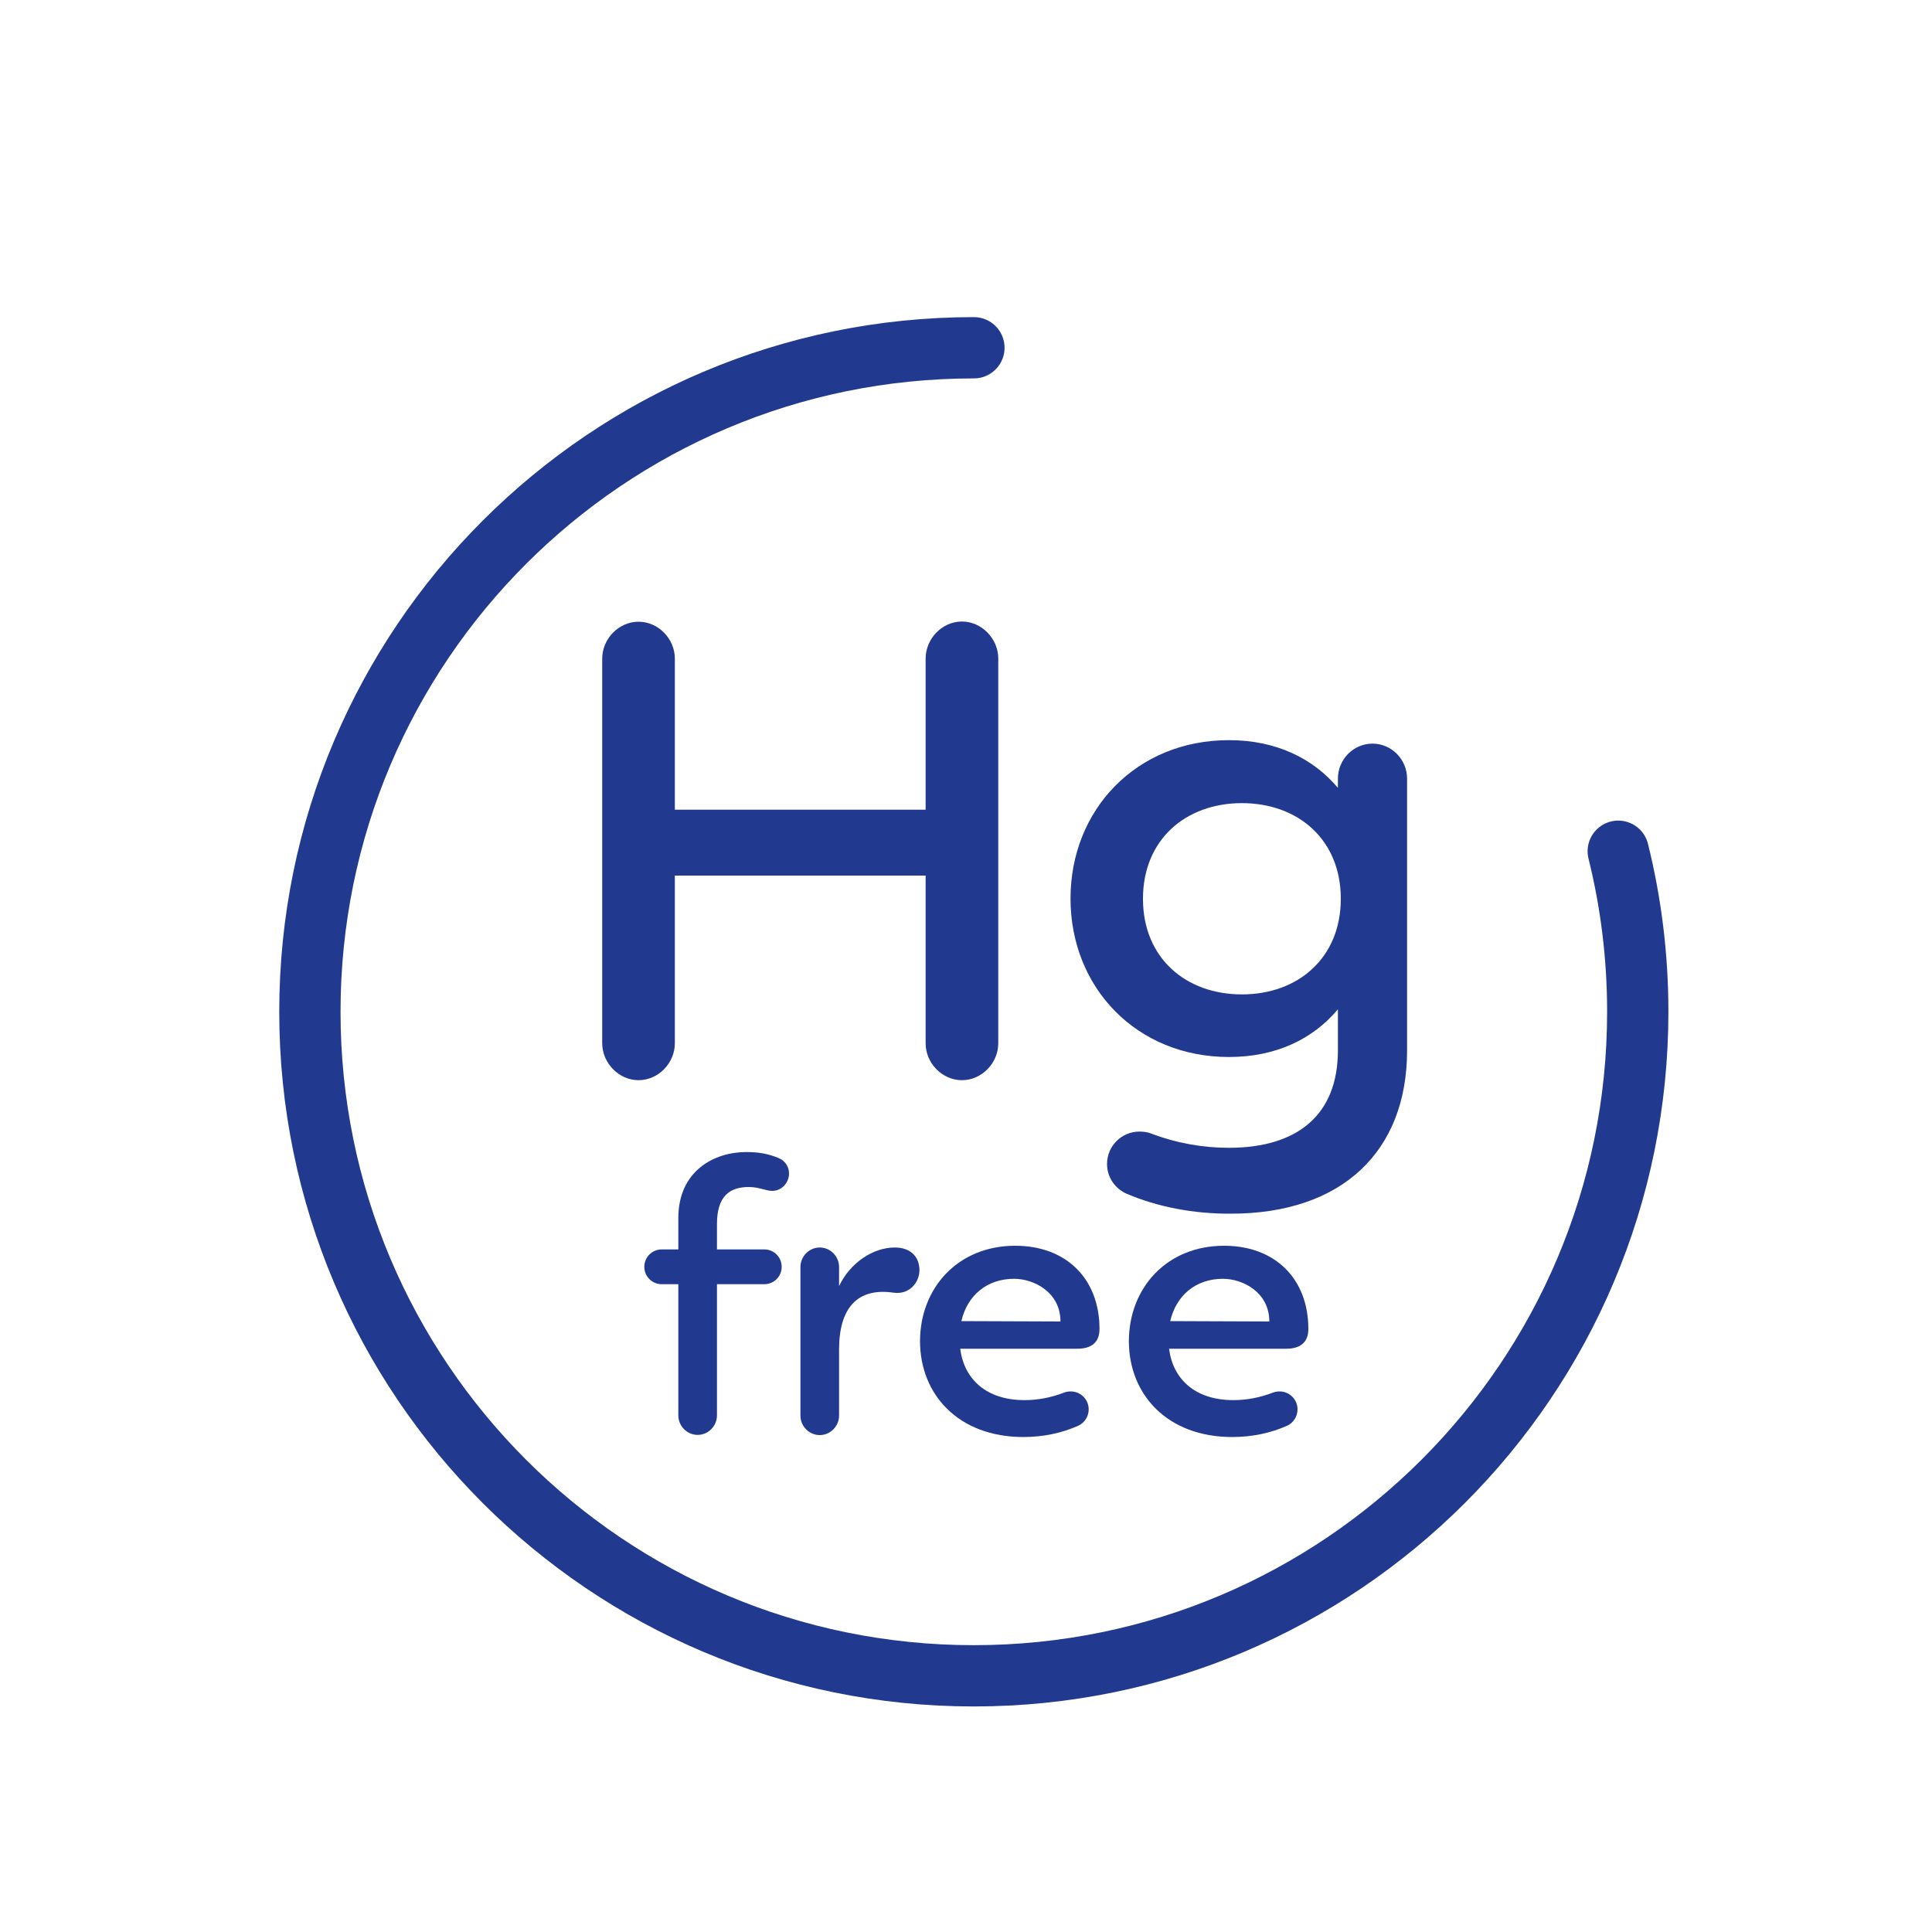
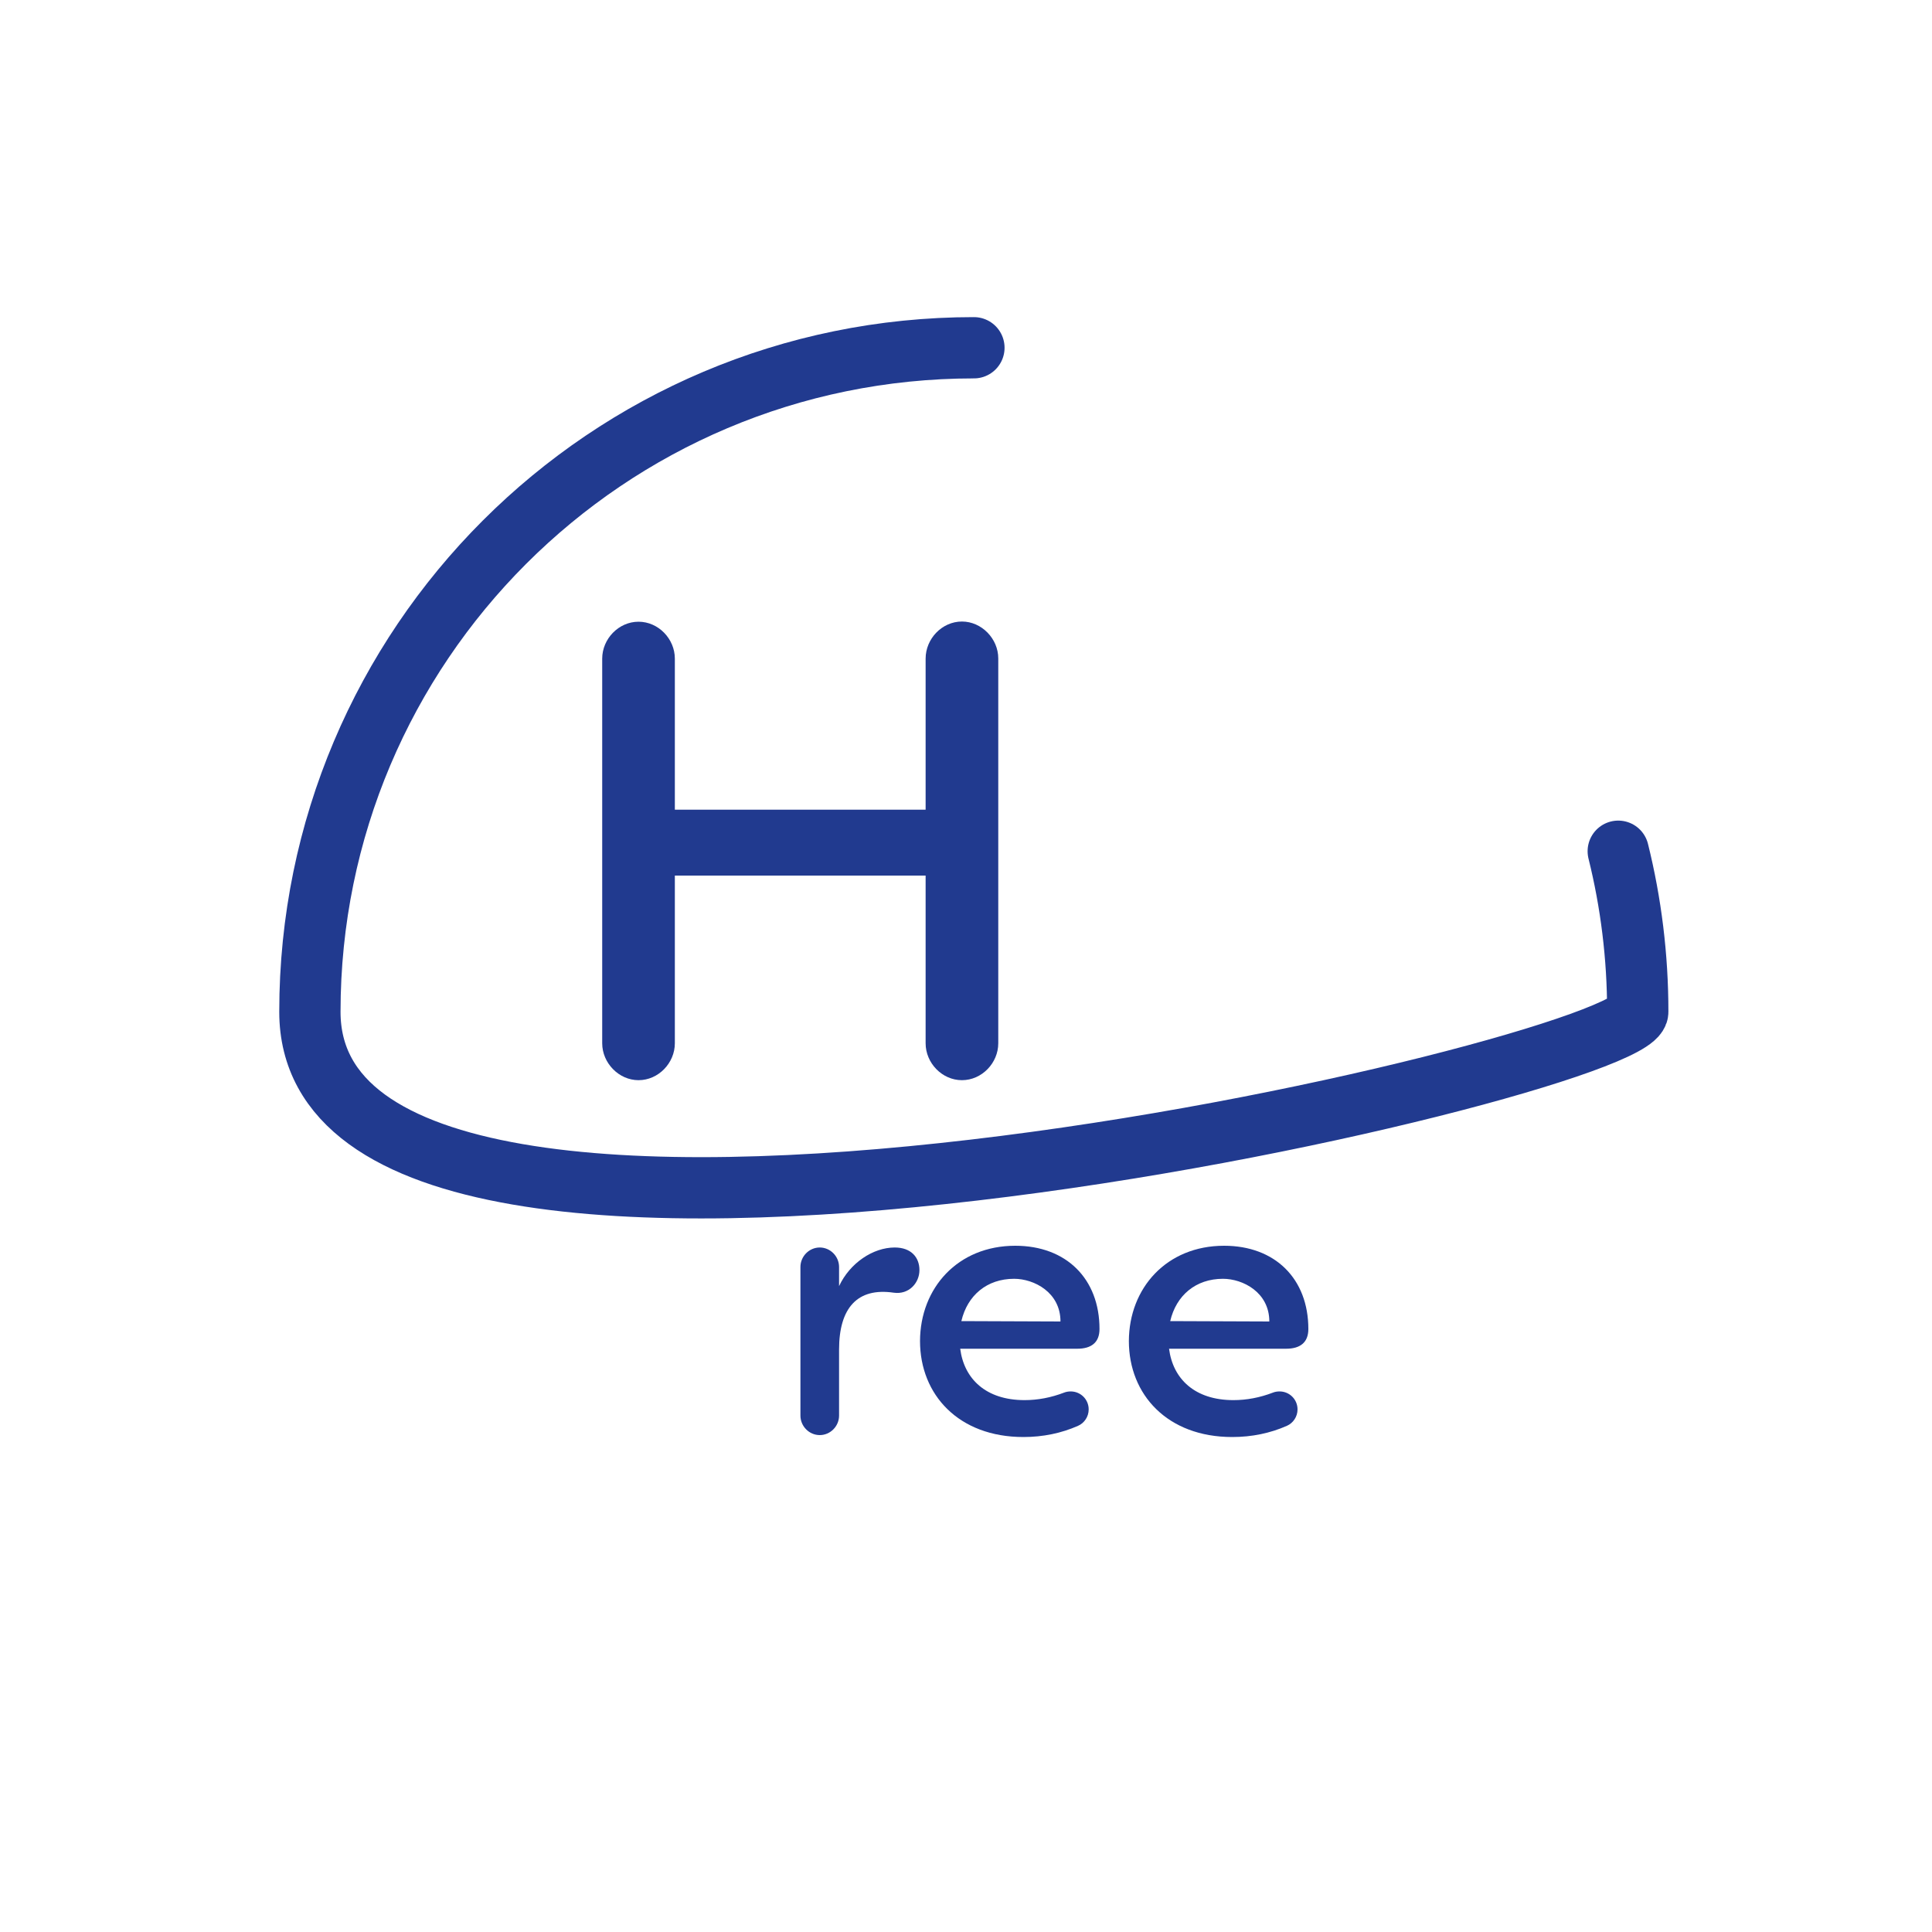
<svg xmlns="http://www.w3.org/2000/svg" version="1.1" id="ikony" x="0px" y="0px" viewBox="0 0 100 100" style="enable-background:new 0 0 100 100;" xml:space="preserve">
  <style type="text/css">
	.st0{fill:none;stroke:#213A8F;stroke-width:3;stroke-linecap:round;stroke-linejoin:round;stroke-miterlimit:10;}
	.st1{fill:none;stroke:#213A8F;stroke-width:2;stroke-linecap:round;stroke-miterlimit:10;}
	.st2{fill:none;stroke:#213A8F;stroke-width:2;stroke-linecap:round;stroke-linejoin:round;stroke-miterlimit:10;}
	.st3{fill:#213A8F;}
	.st4{fill:none;stroke:#213A8F;stroke-width:3.207;stroke-linecap:round;stroke-linejoin:round;stroke-miterlimit:10;}
	.st5{clip-path:url(#SVGID_00000129889741258766806490000002207732105458495891_);}
	.st6{clip-path:url(#SVGID_00000169520347083585212020000014732588888787415955_);}
	.st7{clip-path:url(#SVGID_00000093894252291992712130000015410269398449056398_);}
	
		.st8{fill:none;stroke:#213A8F;stroke-width:1.821;stroke-linecap:round;stroke-linejoin:round;stroke-miterlimit:10;stroke-dasharray:0,3.641;}
	.st9{fill:none;stroke:#213A8F;stroke-width:3.172;stroke-linecap:round;stroke-linejoin:round;stroke-miterlimit:10;}
	.st10{fill:none;stroke:#213A8F;stroke-width:3.402;stroke-linecap:round;stroke-linejoin:round;stroke-miterlimit:10;}
</style>
  <g>
    <g>
      <g>
        <g>
          <path class="st3" d="M49.79,32.17c1.02,0,1.88,0.89,1.88,1.91V54c0,1.02-0.85,1.91-1.88,1.91c-1.03,0-1.88-0.89-1.88-1.91v-8.68      H34.93V54c0,1.02-0.85,1.91-1.88,1.91c-1.02,0-1.88-0.89-1.88-1.91V34.09c0-1.02,0.85-1.91,1.88-1.91      c1.03,0,1.88,0.89,1.88,1.91v7.82h12.98v-7.82C47.91,33.06,48.76,32.17,49.79,32.17z" />
-           <path class="st3" d="M58.32,61.79c-0.6-0.26-1.02-0.85-1.02-1.54c0-0.93,0.75-1.68,1.68-1.68c0.21,0,0.42,0.03,0.6,0.1      c1.34,0.51,2.71,0.74,4.03,0.74c3.55,0,5.64-1.71,5.64-5.04v-2.13c-1.28,1.53-3.19,2.47-5.64,2.47c-4.78,0-8.2-3.59-8.2-8.2      c0-4.61,3.42-8.2,8.2-8.2c2.44,0,4.35,0.94,5.64,2.47V40.3c0-0.99,0.8-1.81,1.79-1.81c0.99,0,1.79,0.82,1.79,1.81v14.07      c0,5.21-3.35,8.45-9.12,8.45C61.75,62.83,59.89,62.46,58.32,61.79z M64.28,51.47c2.9,0,5.12-1.88,5.12-4.95      s-2.22-4.95-5.12-4.95s-5.12,1.88-5.12,4.95S61.38,51.47,64.28,51.47z" />
        </g>
      </g>
    </g>
    <g>
      <g>
-         <path class="st3" d="M37.11,63.36v1.31h2.45c0.5,0,0.9,0.4,0.9,0.9c0,0.5-0.4,0.9-0.9,0.9h-2.45v6.79c0,0.55-0.45,1.01-1,1.01     c-0.55,0-1-0.46-1-1.01v-6.79h-0.86c-0.5,0-0.9-0.4-0.9-0.9c0-0.5,0.4-0.9,0.9-0.9h0.86v-1.62c0-2.45,1.86-3.42,3.51-3.42     c0.66,0,1.15,0.09,1.68,0.31c0.32,0.13,0.54,0.43,0.54,0.8c0,0.49-0.39,0.9-0.87,0.9c-0.31,0-0.7-0.2-1.19-0.2     C37.73,61.43,37.11,61.95,37.11,63.36z" />
        <path class="st3" d="M46.31,64.57c0.85,0,1.28,0.51,1.28,1.17c0,0.66-0.54,1.28-1.33,1.17c-1.89-0.28-2.83,0.8-2.83,2.94v3.42     c0,0.55-0.45,1.01-1,1.01c-0.55,0-1-0.46-1-1.01v-7.69c0-0.55,0.45-1.01,1-1.01c0.55,0,1,0.46,1,1.01v0.99     C43.99,65.37,45.19,64.57,46.31,64.57z" />
        <path class="st3" d="M52.55,64.48c2.64,0,4.36,1.71,4.36,4.31c0,0.71-0.44,1.02-1.15,1.02h-6.06c0.2,1.56,1.33,2.66,3.33,2.66     c0.69,0,1.37-0.13,2.05-0.39c0.1-0.04,0.22-0.06,0.34-0.06c0.51,0,0.93,0.41,0.93,0.93c0,0.38-0.23,0.71-0.55,0.85     c-0.86,0.38-1.81,0.58-2.83,0.58c-3.35,0-5.35-2.19-5.35-4.97C47.63,66.67,49.57,64.48,52.55,64.48z M54.89,68.4     c0-1.51-1.37-2.21-2.4-2.21c-1.41,0-2.42,0.86-2.73,2.19L54.89,68.4z" />
        <path class="st3" d="M63.36,64.48c2.64,0,4.36,1.71,4.36,4.31c0,0.71-0.44,1.02-1.15,1.02h-6.06c0.2,1.56,1.33,2.66,3.33,2.66     c0.69,0,1.37-0.13,2.05-0.39c0.1-0.04,0.22-0.06,0.34-0.06c0.51,0,0.93,0.41,0.93,0.93c0,0.38-0.23,0.71-0.55,0.85     c-0.86,0.38-1.81,0.58-2.83,0.58c-3.35,0-5.35-2.19-5.35-4.97C58.44,66.67,60.38,64.48,63.36,64.48z M65.7,68.4     c0-1.51-1.37-2.21-2.4-2.21c-1.41,0-2.42,0.86-2.73,2.19L65.7,68.4z" />
      </g>
    </g>
-     <path class="st9" d="M83.76,44.06c0.66,2.66,1.01,5.44,1.01,8.31c0,18.98-15.39,34.37-34.37,34.37S16.04,71.35,16.04,52.37   S31.43,18,50.41,18" />
+     <path class="st9" d="M83.76,44.06c0.66,2.66,1.01,5.44,1.01,8.31S16.04,71.35,16.04,52.37   S31.43,18,50.41,18" />
  </g>
</svg>